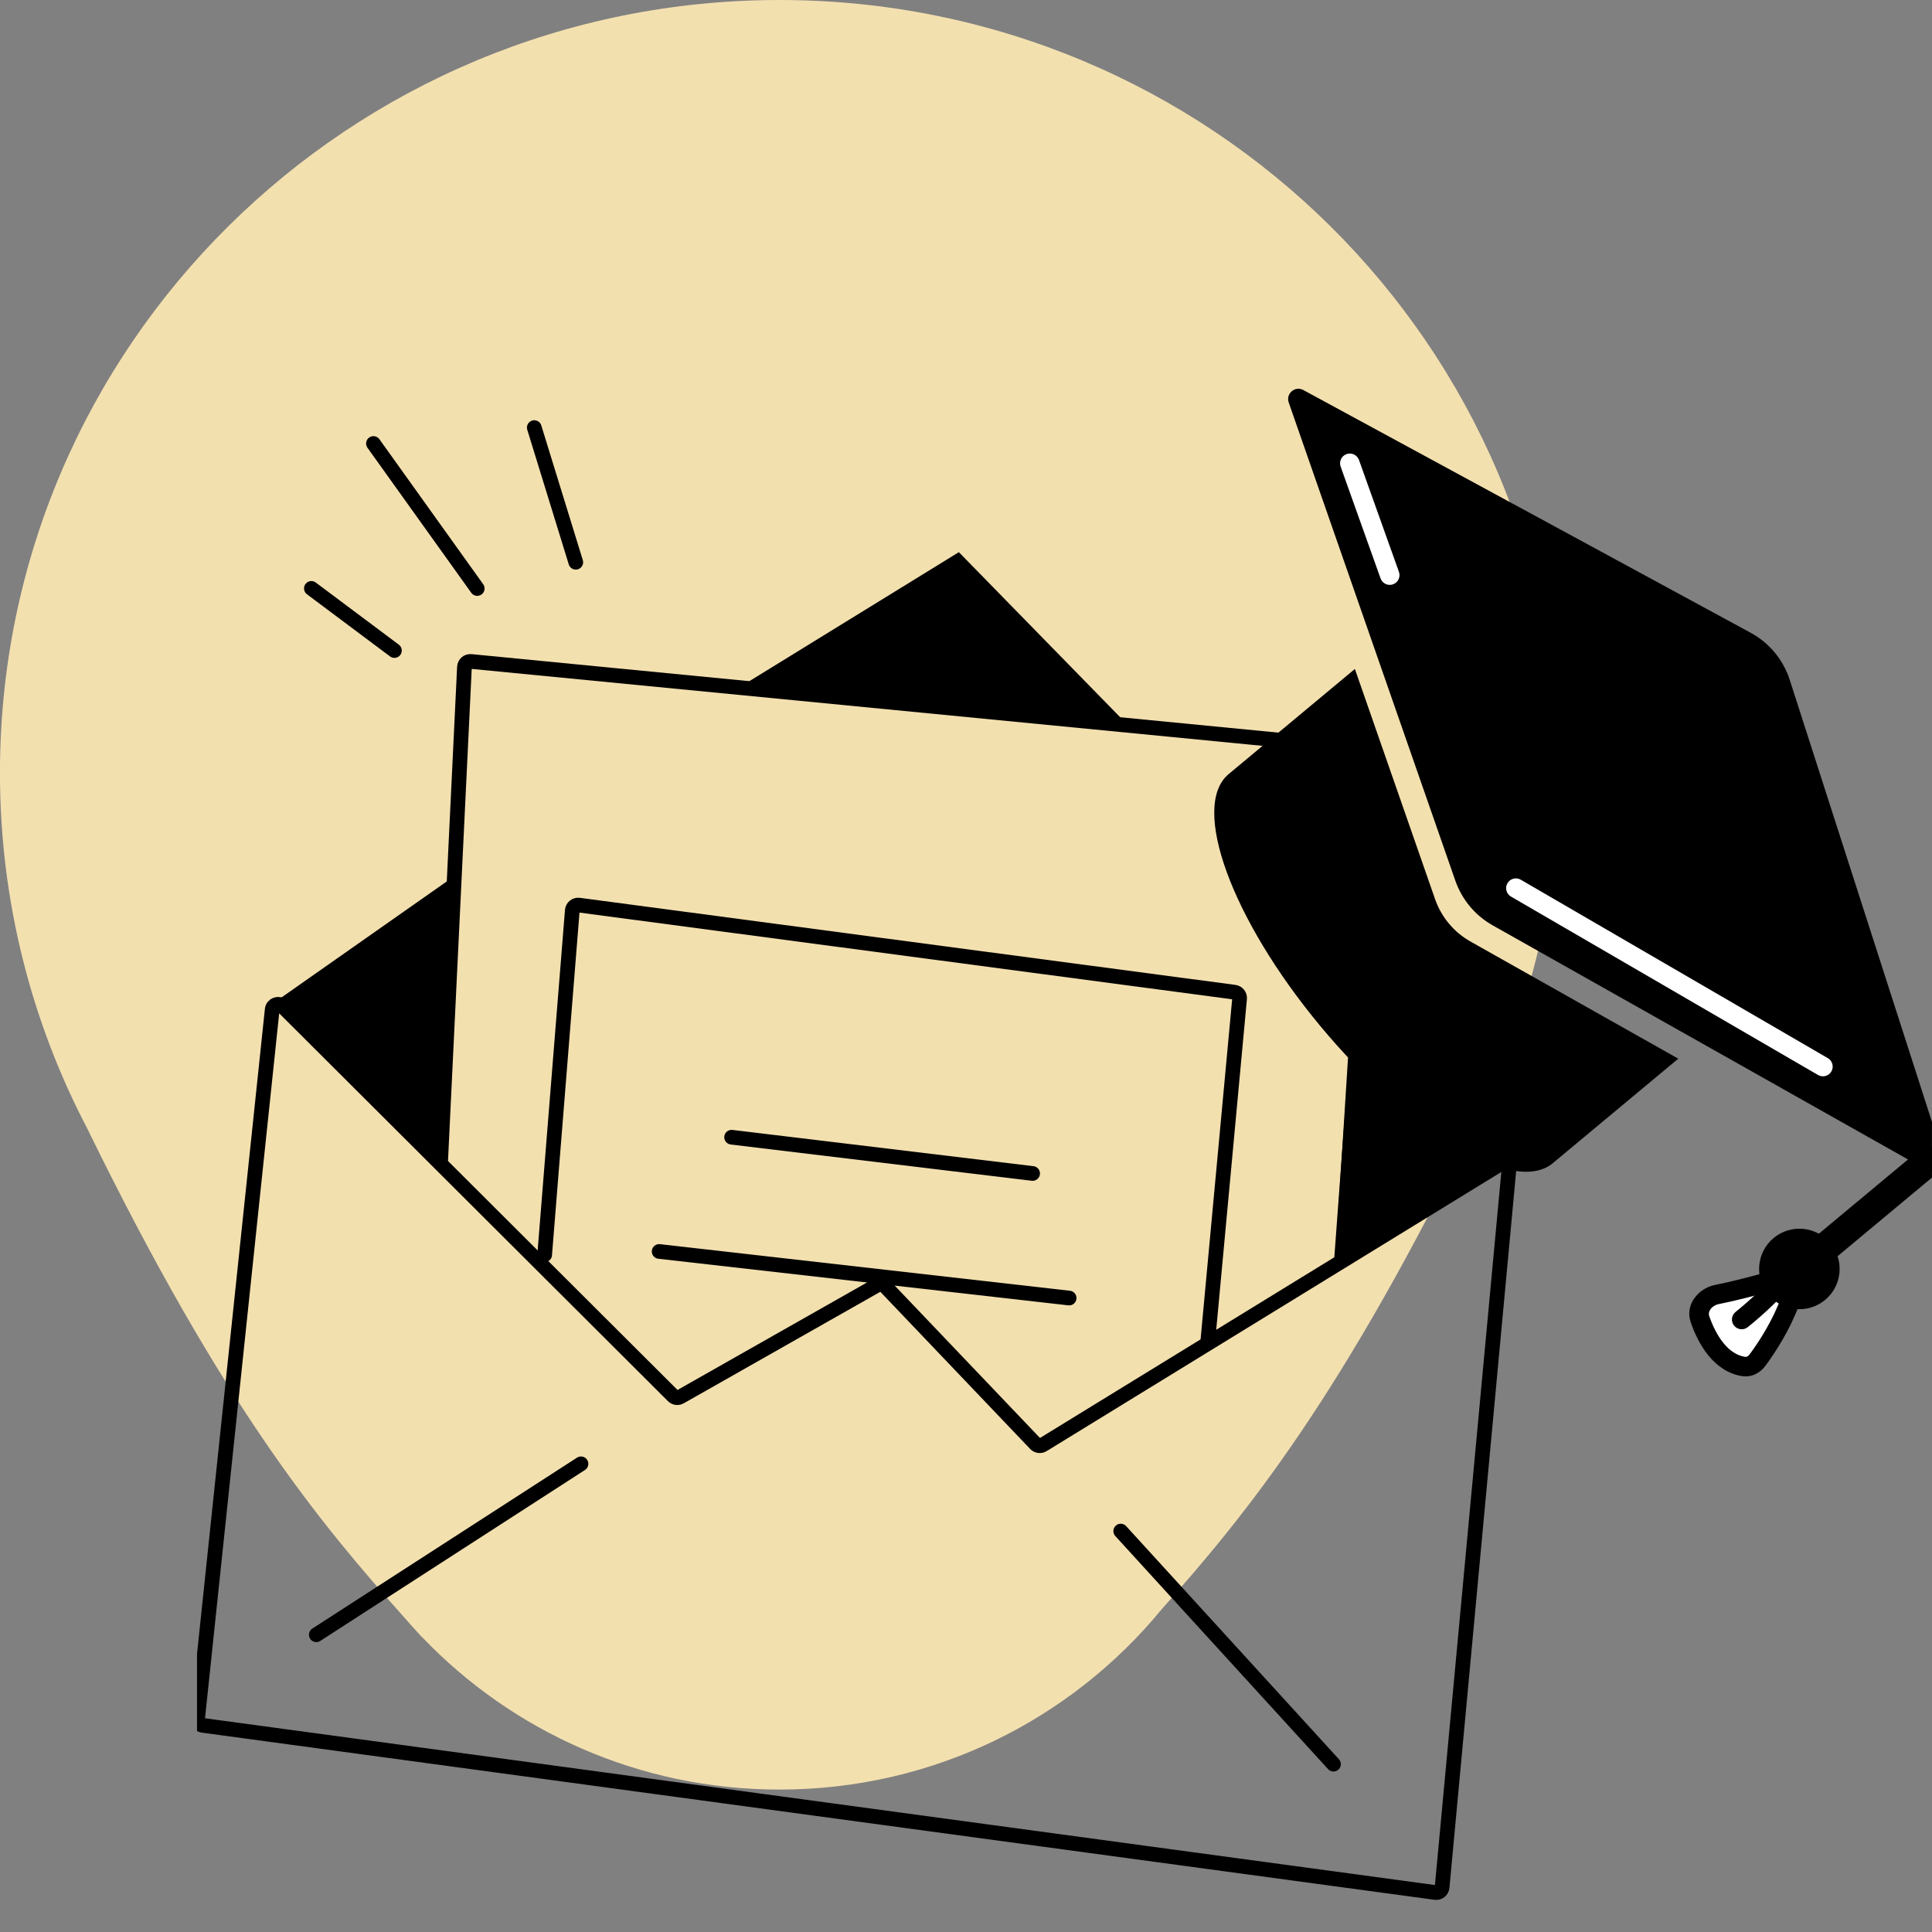
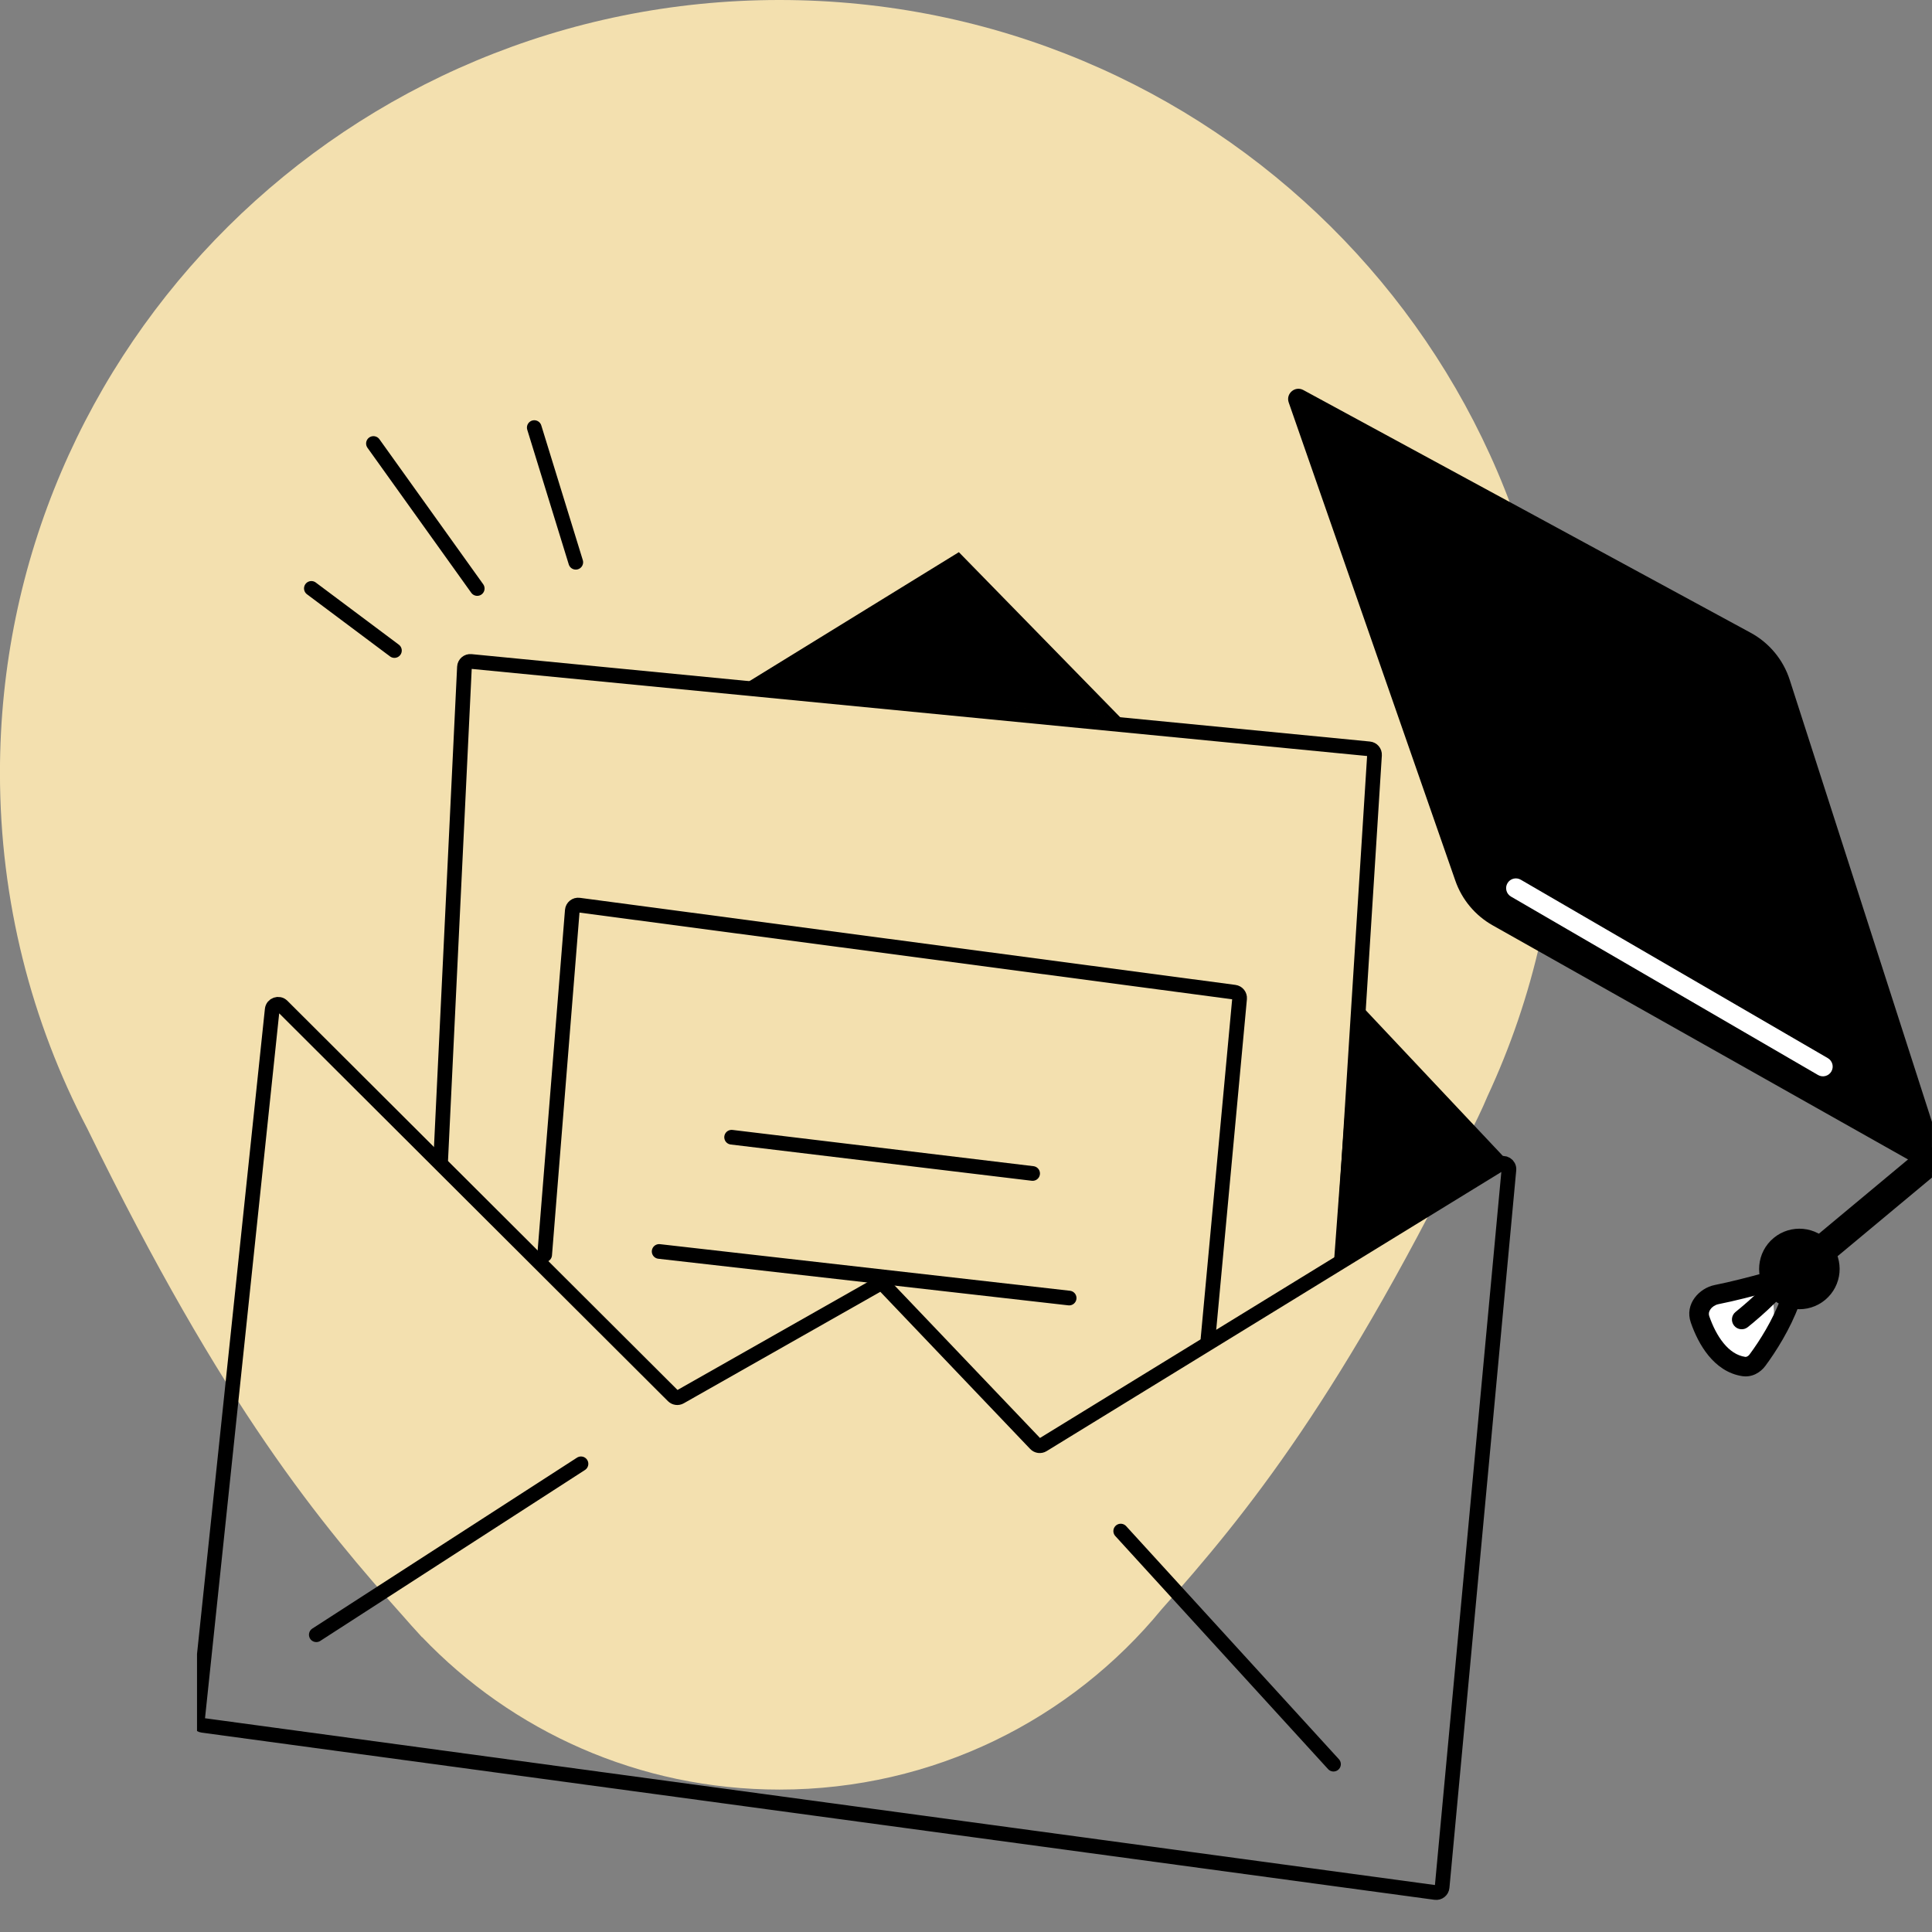
<svg xmlns="http://www.w3.org/2000/svg" width="85" height="85" viewBox="0 0 85 85" fill="none">
  <rect x="0" y="0" width="85" height="85" fill="#808080" stroke="none" />
  <path fill-rule="evenodd" clip-rule="evenodd" d="M65.441 48.236C67.457 43.905 68.582 39.083 68.582 34C68.582 15.222 53.229 0 34.29 0C15.351 0 -0.002 15.222 -0.002 34C-0.002 39.643 1.384 44.964 3.838 49.648C9.859 61.978 14.1 67.032 17.827 71.207C18.003 71.411 18.183 71.612 18.366 71.809L18.51 71.969L18.561 72.026L18.567 72.022C22.514 76.156 28.102 78.734 34.297 78.734C41.079 78.734 47.132 75.644 51.104 70.806C54.811 66.638 59.048 61.472 65.037 49.131C65.188 48.819 65.323 48.52 65.441 48.236Z" fill="#F3E0AF" />
  <g clip-path="url(#clip0_1811_82610)">
    <path d="M17.353 28.621L13.699 25.887" stroke="black" stroke-width="0.646" stroke-linecap="round" />
    <path d="M20.996 25.892L16.43 19.512" stroke="black" stroke-width="0.646" stroke-linecap="round" />
    <path d="M25.332 24.737L23.506 18.812" stroke="black" stroke-width="0.646" stroke-linecap="round" />
    <path d="M12.416 44.259L29.614 61.416C29.696 61.498 29.823 61.516 29.924 61.458L38.615 56.528C38.718 56.47 38.848 56.489 38.93 56.575L45.557 63.525C45.641 63.614 45.776 63.631 45.88 63.567L65.994 51.219C66.175 51.107 66.406 51.251 66.386 51.463L63.447 83.031C63.433 83.178 63.3 83.283 63.155 83.263L8.915 75.908C8.776 75.89 8.678 75.764 8.692 75.625L11.976 44.415C11.999 44.199 12.262 44.106 12.416 44.259Z" stroke="black" stroke-width="0.646" stroke-linecap="round" />
    <path d="M13.916 71.922L25.561 64.402" stroke="black" stroke-width="0.646" stroke-linecap="round" />
    <path d="M49.307 67.361L58.668 77.616" stroke="black" stroke-width="0.646" stroke-linecap="round" />
-     <path d="M19.859 38.637L12.096 44.086L19.506 50.942L19.859 38.637Z" fill="black" />
    <path d="M59.55 43.877L58.674 55.727L66.209 50.951L59.55 43.877Z" fill="black" />
    <path d="M49.312 31.585L32.922 29.997L42.186 24.293L49.312 31.585Z" fill="black" />
    <path d="M19.389 51.03L20.434 29.345C20.441 29.198 20.57 29.086 20.717 29.101L60.24 32.946C60.379 32.959 60.482 33.08 60.473 33.219L59.078 55.28" stroke="black" stroke-width="0.646" stroke-linecap="round" />
-     <path fill-rule="evenodd" clip-rule="evenodd" d="M59.609 29.432L63.139 39.563C63.414 40.352 63.968 41.013 64.695 41.423L73.837 46.577L68.331 51.163C68.326 51.167 68.321 51.172 68.316 51.176C66.619 52.589 62.052 49.902 58.115 45.174C54.177 40.447 52.361 35.469 54.057 34.056C54.059 34.055 54.06 34.053 54.062 34.052C54.066 34.049 54.069 34.046 54.072 34.043L59.609 29.432Z" fill="black" />
-     <path d="M75.526 56.956C76.213 56.819 77.07 56.599 77.821 56.391C78.406 56.229 78.955 56.697 78.748 57.268C78.385 58.267 77.769 59.239 77.321 59.842C77.178 60.033 76.954 60.156 76.718 60.12C75.718 59.97 75.109 58.958 74.793 58.041C74.624 57.55 75.016 57.057 75.526 56.956Z" fill="white" />
+     <path d="M75.526 56.956C76.213 56.819 77.07 56.599 77.821 56.391C78.385 58.267 77.769 59.239 77.321 59.842C77.178 60.033 76.954 60.156 76.718 60.12C75.718 59.97 75.109 58.958 74.793 58.041C74.624 57.55 75.016 57.057 75.526 56.956Z" fill="white" />
    <path fill-rule="evenodd" clip-rule="evenodd" d="M78.292 56.872C78.221 56.807 78.091 56.762 77.936 56.805C77.181 57.014 76.312 57.238 75.609 57.377C75.46 57.407 75.33 57.494 75.254 57.602C75.181 57.704 75.166 57.807 75.199 57.902C75.347 58.331 75.557 58.762 75.831 59.096C76.103 59.428 76.417 59.642 76.782 59.697C76.822 59.703 76.903 59.685 76.976 59.586C77.411 59.002 78.001 58.068 78.344 57.122C78.386 57.007 78.354 56.928 78.292 56.872ZM78.87 56.238C79.177 56.518 79.316 56.959 79.151 57.414L78.748 57.268M78.87 56.238C78.573 55.967 78.136 55.859 77.706 55.978L78.87 56.238ZM79.151 57.414C78.769 58.467 78.127 59.477 77.665 60.098C77.454 60.382 77.085 60.61 76.654 60.545C76.018 60.449 75.528 60.081 75.167 59.641C74.807 59.202 74.555 58.669 74.387 58.182C74.106 57.367 74.764 56.67 75.442 56.535C76.114 56.402 76.959 56.185 77.706 55.978" fill="black" />
    <path fill-rule="evenodd" clip-rule="evenodd" d="M78.632 55.591C78.864 55.636 79.017 55.861 78.972 56.094C78.928 56.322 78.773 56.549 78.634 56.727C78.481 56.922 78.286 57.131 78.083 57.333C77.676 57.737 77.206 58.139 76.896 58.388C76.711 58.536 76.441 58.507 76.293 58.322C76.144 58.137 76.174 57.867 76.359 57.719C76.652 57.483 77.098 57.101 77.479 56.723C77.669 56.534 77.837 56.353 77.959 56.197C78.019 56.12 78.064 56.054 78.094 56.002C78.123 55.953 78.129 55.93 78.129 55.93C78.129 55.93 78.129 55.93 78.129 55.931C78.174 55.699 78.399 55.546 78.632 55.591Z" fill="black" />
    <path fill-rule="evenodd" clip-rule="evenodd" d="M85.332 50.694C85.559 50.967 85.522 51.373 85.249 51.6L79.772 56.162C79.499 56.39 79.093 56.353 78.866 56.08C78.638 55.806 78.675 55.401 78.948 55.173L84.425 50.611C84.698 50.384 85.104 50.421 85.332 50.694Z" fill="black" />
    <path d="M80.299 57.19C79.547 57.816 78.43 57.714 77.804 56.963C77.178 56.211 77.28 55.094 78.031 54.468C78.783 53.842 79.9 53.943 80.526 54.695C81.152 55.447 81.051 56.564 80.299 57.19Z" fill="black" />
    <path d="M77.02 27.838L57.341 17.16C56.978 16.963 56.562 17.317 56.698 17.707L64.029 38.747C64.319 39.58 64.903 40.278 65.671 40.711L84.874 51.535C85.233 51.738 85.653 51.395 85.527 51.002L78.741 29.913C78.456 29.025 77.839 28.282 77.02 27.838Z" fill="black" />
    <path fill-rule="evenodd" clip-rule="evenodd" d="M80.573 47.14C80.454 47.345 80.191 47.415 79.986 47.296L66.477 39.446C66.272 39.327 66.202 39.064 66.321 38.859C66.44 38.654 66.703 38.584 66.908 38.704L80.417 46.554C80.622 46.673 80.692 46.935 80.573 47.14Z" fill="white" />
-     <path fill-rule="evenodd" clip-rule="evenodd" d="M59.242 19.979C59.465 19.899 59.711 20.015 59.79 20.239L61.547 25.159C61.627 25.383 61.511 25.628 61.287 25.708C61.064 25.788 60.819 25.671 60.739 25.448L58.982 20.527C58.903 20.304 59.019 20.058 59.242 19.979Z" fill="white" />
    <path d="M23.963 55.205L25.179 40.056C25.191 39.909 25.324 39.801 25.471 39.821L54.313 43.652C54.451 43.67 54.549 43.794 54.537 43.932L53.145 58.927" stroke="black" stroke-width="0.646" stroke-linecap="round" />
    <path d="M32.188 50.033L45.431 51.628" stroke="black" stroke-width="0.646" stroke-linecap="round" />
    <path d="M29 55.059L47.038 57.109" stroke="black" stroke-width="0.646" stroke-linecap="round" />
  </g>
  <defs>
    <clipPath id="clip0_1811_82610">
      <rect width="76.33" height="69.546" fill="white" transform="translate(8.668 15.455)" />
    </clipPath>
  </defs>
</svg>